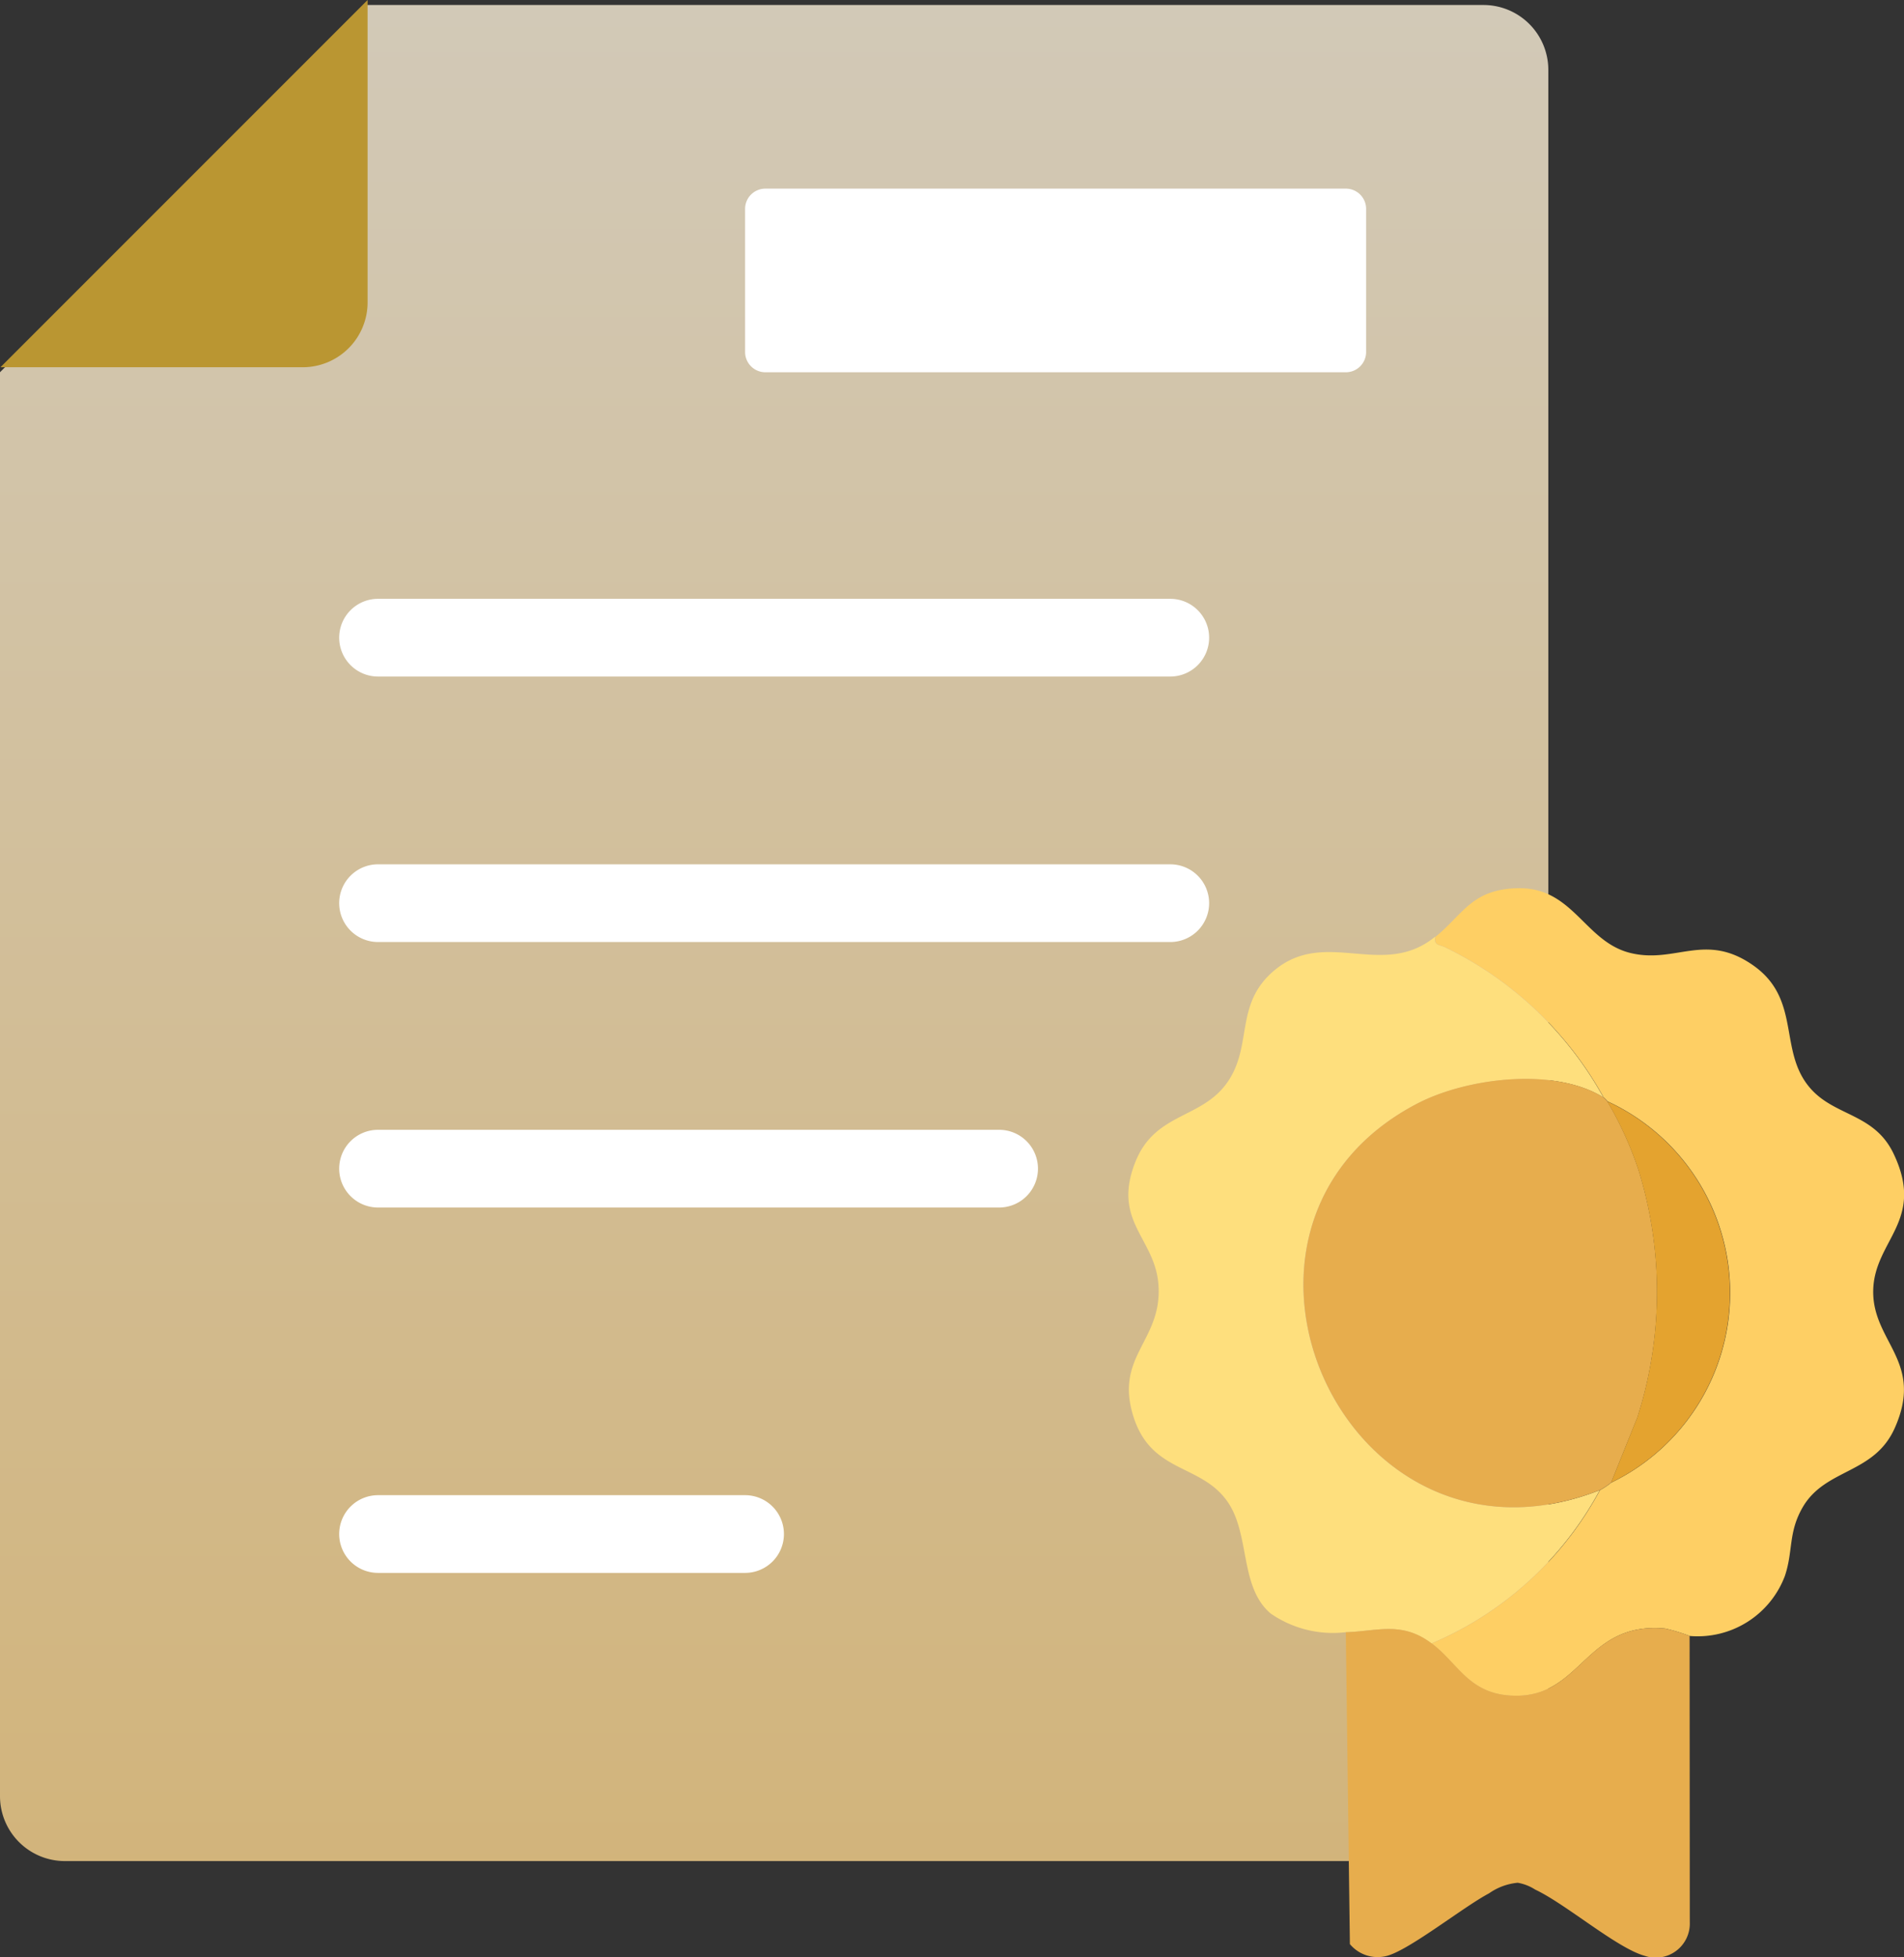
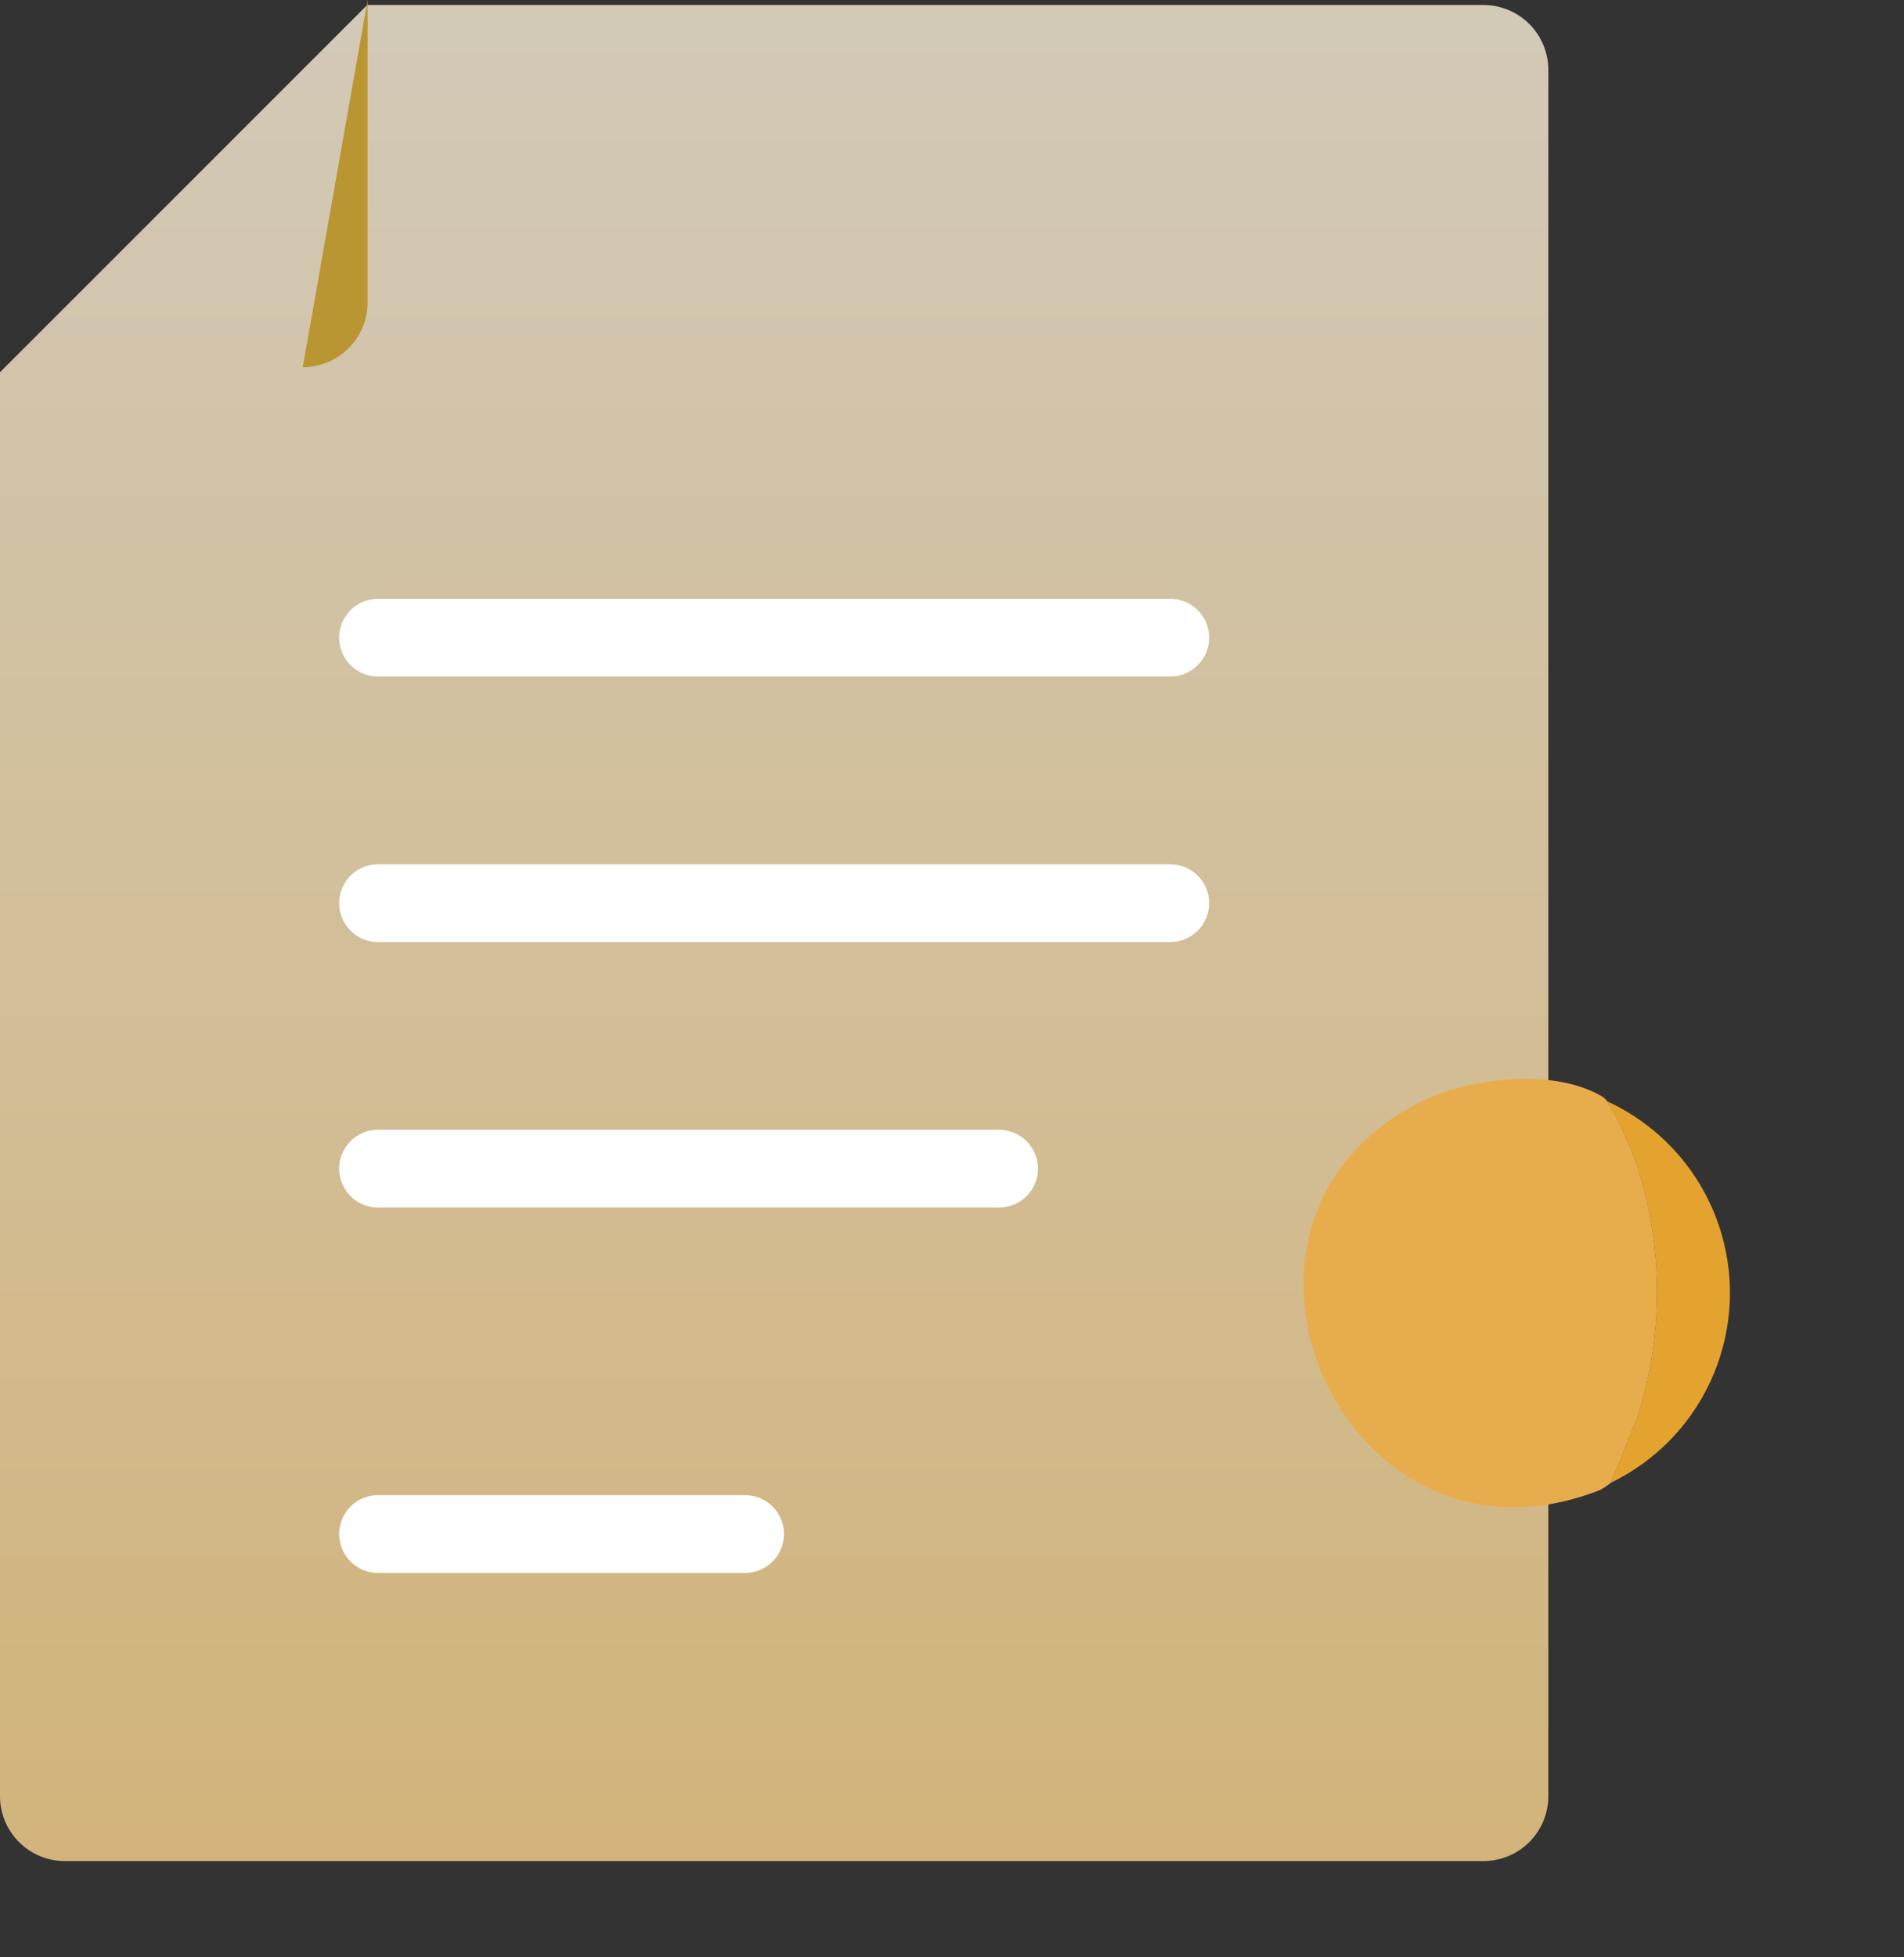
<svg xmlns="http://www.w3.org/2000/svg" width="73.519" height="75.561" viewBox="0 0 73.519 75.561">
  <rect x="0" y="0" width="73.519" height="75.561" fill="#333333" stroke="none" />
  <defs>
    <linearGradient id="a" x1="0.5" x2="0.5" y2="1" gradientUnits="objectBoundingBox">
      <stop offset="0" stop-color="#d3cab8" />
      <stop offset="1" stop-color="#d3b57c" />
    </linearGradient>
  </defs>
  <path d="M57.28,1h-43.1L0,15.177v54.97a2.506,2.506,0,0,0,2.505,2.505H57.28a2.505,2.505,0,0,0,2.505-2.505V3.505A2.505,2.505,0,0,0,57.28,1" transform="translate(0 -0.807)" opacity="0.995" fill="url(#a)" />
-   <path d="M11.761,14.177a2.505,2.505,0,0,0,2.505-2.505V0L.089,14.177Z" transform="translate(-0.072)" fill="#ba9632" />
-   <path d="M237.869,187.562c-.077.35.178.3.379.407a13.914,13.914,0,0,1,6.115,5.8c-1.894-1.188-5.292-.759-7.2.234-9.065,4.727-2.8,18.778,7.054,14.92a13.231,13.231,0,0,1-6.5,5.918c-1.152-.874-2.1-.47-3.32-.433a4.223,4.223,0,0,1-2.887-.722c-1.214-1.027-.782-3.052-1.669-4.321-1.016-1.453-2.883-1.093-3.6-3.189-.817-2.4,1.059-2.972.939-5.125-.1-1.853-1.811-2.475-.9-4.786.761-1.933,2.559-1.656,3.556-3.084s.261-3.02,1.813-4.321c1.984-1.662,4.188.35,6.206-1.3" transform="translate(-182.445 -151.397)" fill="#fedf7d" />
-   <path d="M290.014,177.827c2.149-.051,2.583,2.067,4.357,2.5,1.743.425,2.882-.816,4.727.469,1.886,1.313.971,3.294,2.2,4.732.95,1.115,2.479.974,3.231,2.542,1.247,2.6-.749,3.342-.784,5.288-.035,1.99,1.983,2.734.832,5.307-.8,1.8-2.689,1.545-3.564,3.075-.554.969-.355,1.673-.68,2.64a3.6,3.6,0,0,1-3.676,2.313,6.716,6.716,0,0,0-.94-.286c-3.069-.286-3.217,2.612-5.772,2.594-1.794-.012-2.186-1.215-3.246-2.019a13.23,13.23,0,0,0,6.495-5.918,2.869,2.869,0,0,0,.433-.289,8.14,8.14,0,0,0-.144-14.722.63.63,0,0,0-.144-.144,13.914,13.914,0,0,0-6.115-5.8c-.2-.108-.456-.057-.379-.407,1.077-.88,1.4-1.834,3.175-1.876" transform="translate(-231.415 -143.538)" fill="#fecf64" />
-   <path d="M272.8,326.545c1.061.8,1.452,2.007,3.246,2.019,2.555.017,2.7-2.881,5.772-2.594a6.672,6.672,0,0,1,.94.286l.007,11.048a1.316,1.316,0,0,1-1.743,1.3c-1.071-.295-3.043-2-4.228-2.557a1.811,1.811,0,0,0-.674-.263,2.291,2.291,0,0,0-1.107.409c-.994.525-3.064,2.18-3.941,2.413a1.394,1.394,0,0,1-1.432-.454l-.158-12.037c1.216-.037,2.167-.441,3.32.433" transform="translate(-217.517 -263.102)" fill="#e7ad4d" />
+   <path d="M11.761,14.177a2.505,2.505,0,0,0,2.505-2.505V0Z" transform="translate(-0.072)" fill="#ba9632" />
  <path d="M272.607,216.737a.63.63,0,0,1,.144.144,13.688,13.688,0,0,1,1.2,2.629,15.877,15.877,0,0,1-.036,9.572L272.9,231.6a2.832,2.832,0,0,1-.433.289c-9.855,3.857-16.119-10.193-7.054-14.92,1.906-.994,5.3-1.423,7.2-.234" transform="translate(-210.689 -174.366)" fill="#e7ad4d" />
  <path d="M322.018,235.219l1.015-2.521a15.877,15.877,0,0,0,.036-9.572,13.688,13.688,0,0,0-1.2-2.629,8.139,8.139,0,0,1,.144,14.722" transform="translate(-259.811 -177.981)" fill="#e4a32f" />
  <path d="M30.591,1.5H0A1.5,1.5,0,0,1-1.5,0,1.5,1.5,0,0,1,0-1.5H30.591a1.5,1.5,0,0,1,1.5,1.5A1.5,1.5,0,0,1,30.591,1.5Z" transform="translate(14.597 24.617)" fill="#fff" />
  <path d="M30.591,1.5H0A1.5,1.5,0,0,1-1.5,0,1.5,1.5,0,0,1,0-1.5H30.591a1.5,1.5,0,0,1,1.5,1.5A1.5,1.5,0,0,1,30.591,1.5Z" transform="translate(14.597 34.866)" fill="#fff" />
  <path d="M23.982,1.5H0A1.5,1.5,0,0,1-1.5,0,1.5,1.5,0,0,1,0-1.5H23.982a1.5,1.5,0,0,1,1.5,1.5A1.5,1.5,0,0,1,23.982,1.5Z" transform="translate(14.597 45.115)" fill="#fff" />
  <path d="M14.173,1.5H0A1.5,1.5,0,0,1-1.5,0,1.5,1.5,0,0,1,0-1.5H14.173a1.5,1.5,0,0,1,1.5,1.5A1.5,1.5,0,0,1,14.173,1.5Z" transform="translate(14.597 59.22)" fill="#fff" />
-   <path d="M172.405,44.853H149.991a.783.783,0,0,1-.783-.783V38.547a.783.783,0,0,1,.783-.783h22.414a.783.783,0,0,1,.783.783V44.07a.783.783,0,0,1-.783.783" transform="translate(-120.438 -30.482)" fill="#fff" />
</svg>